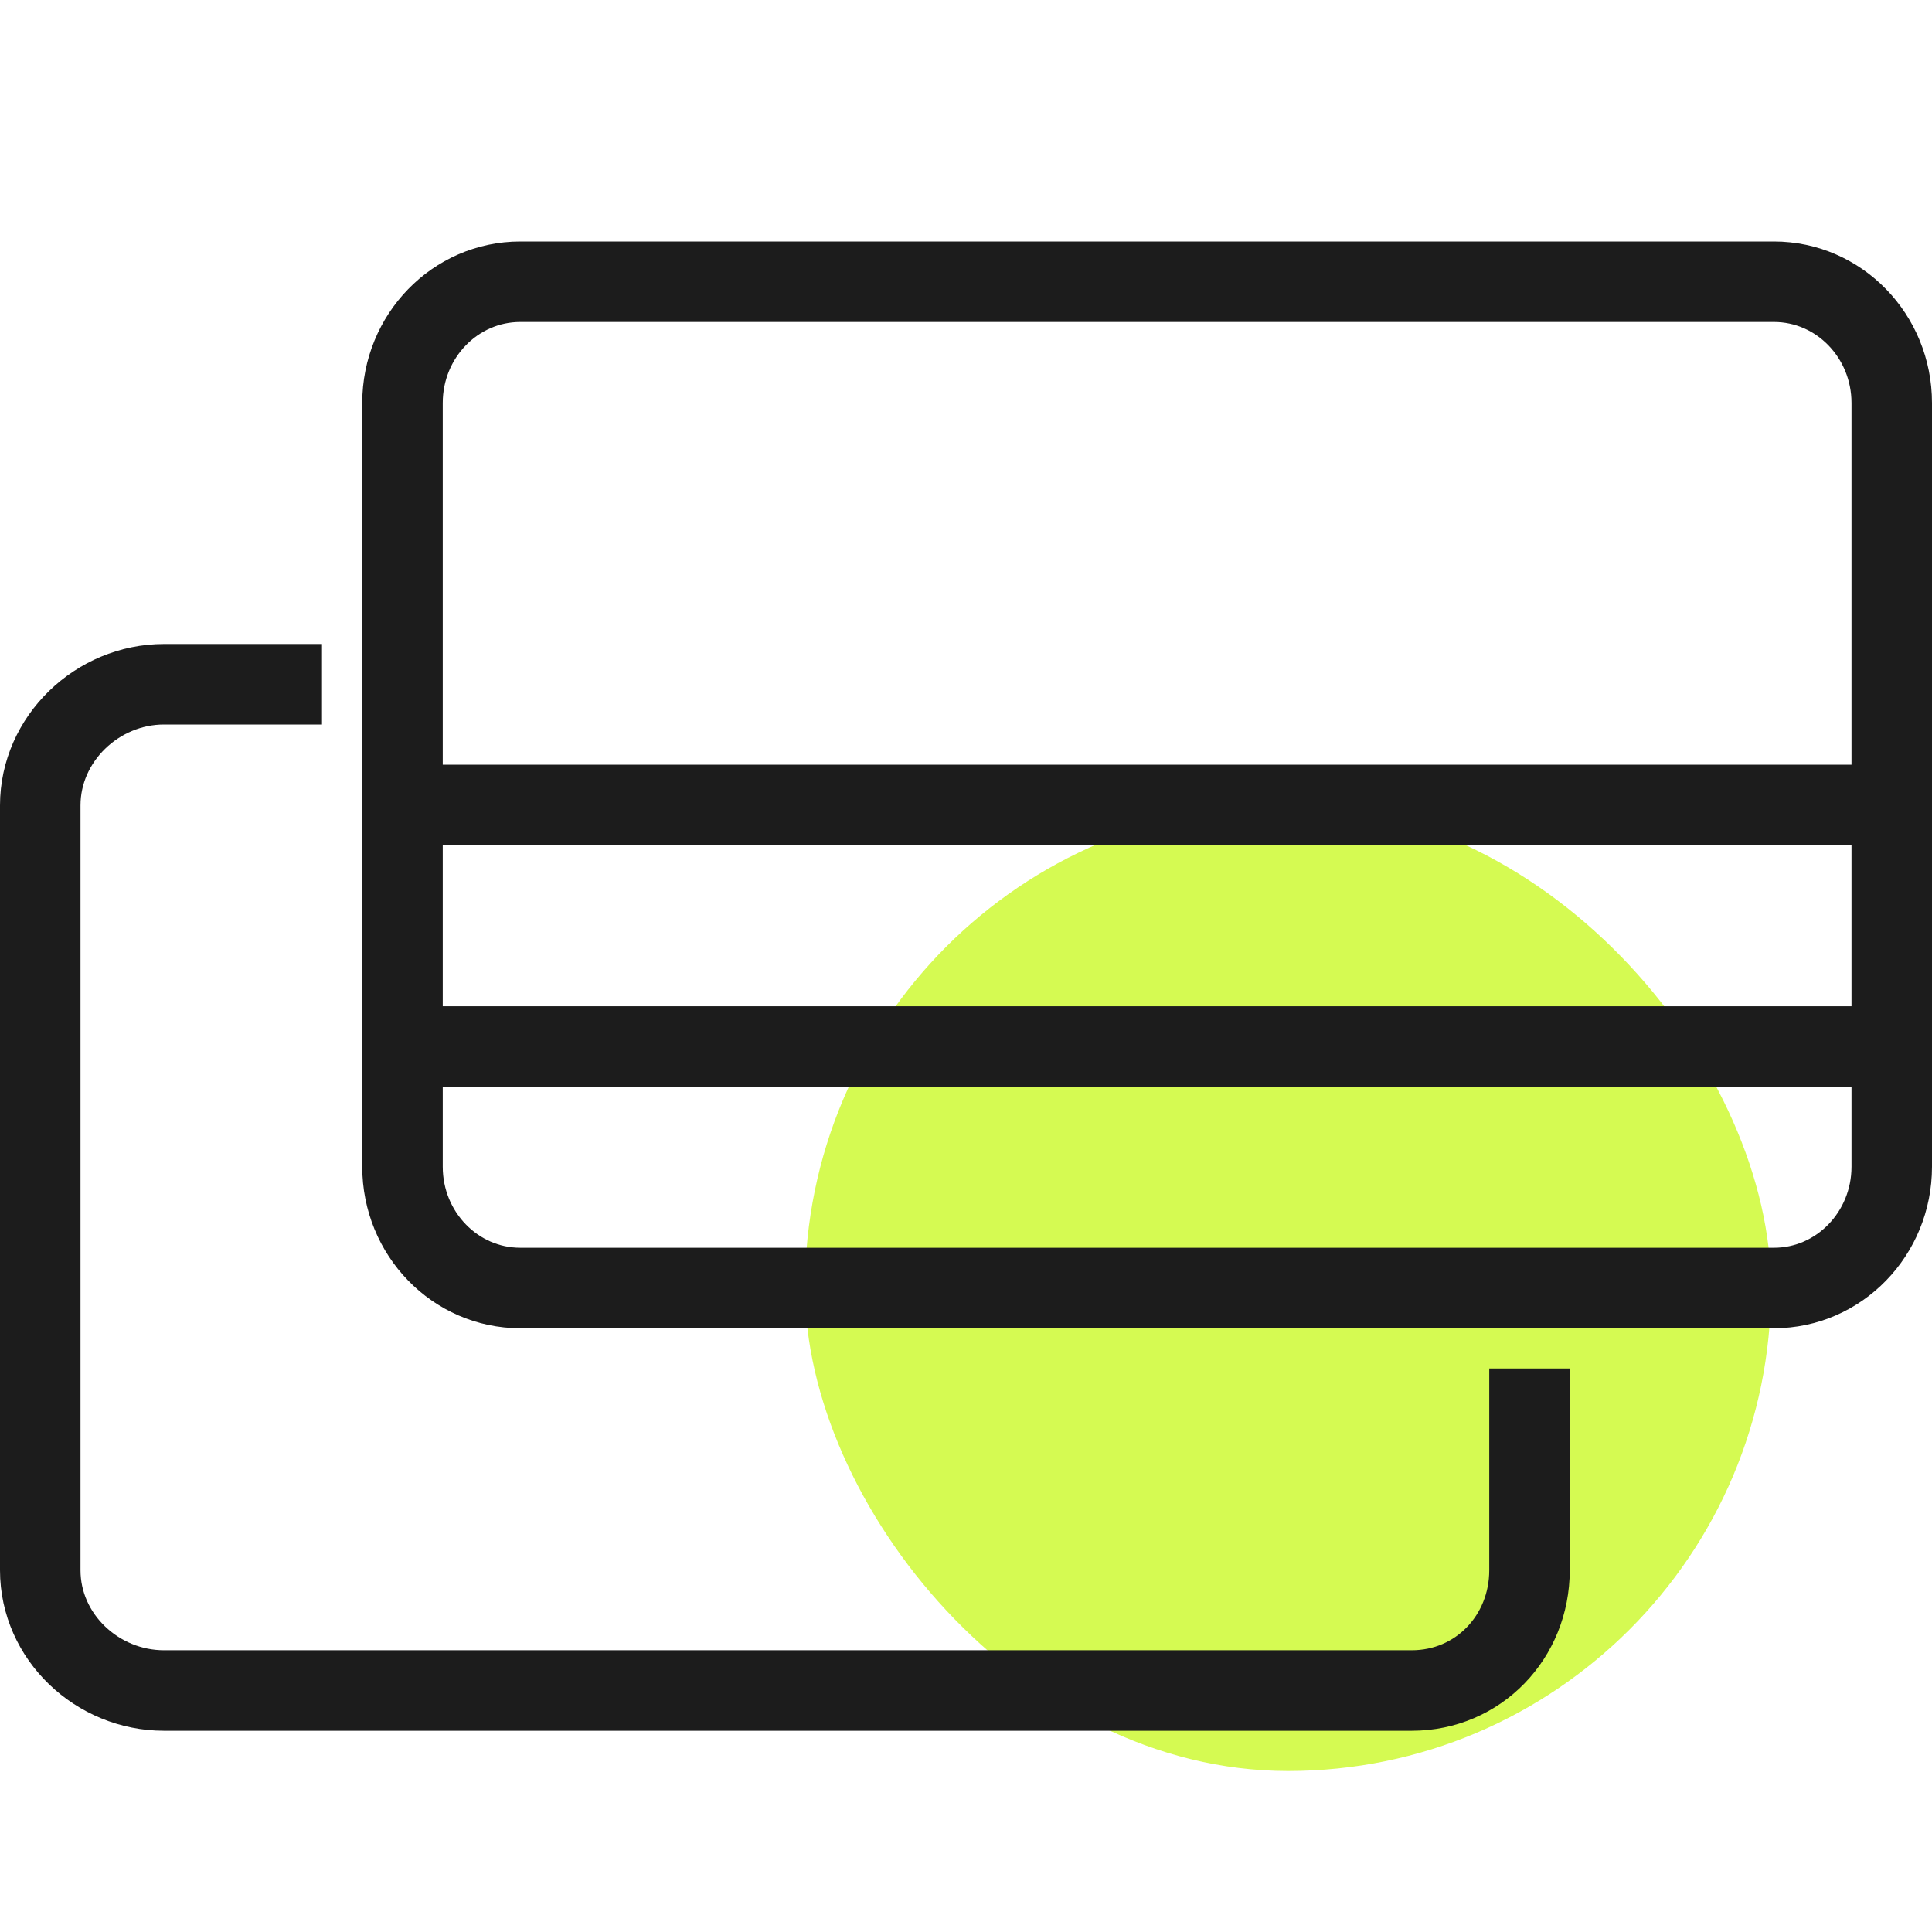
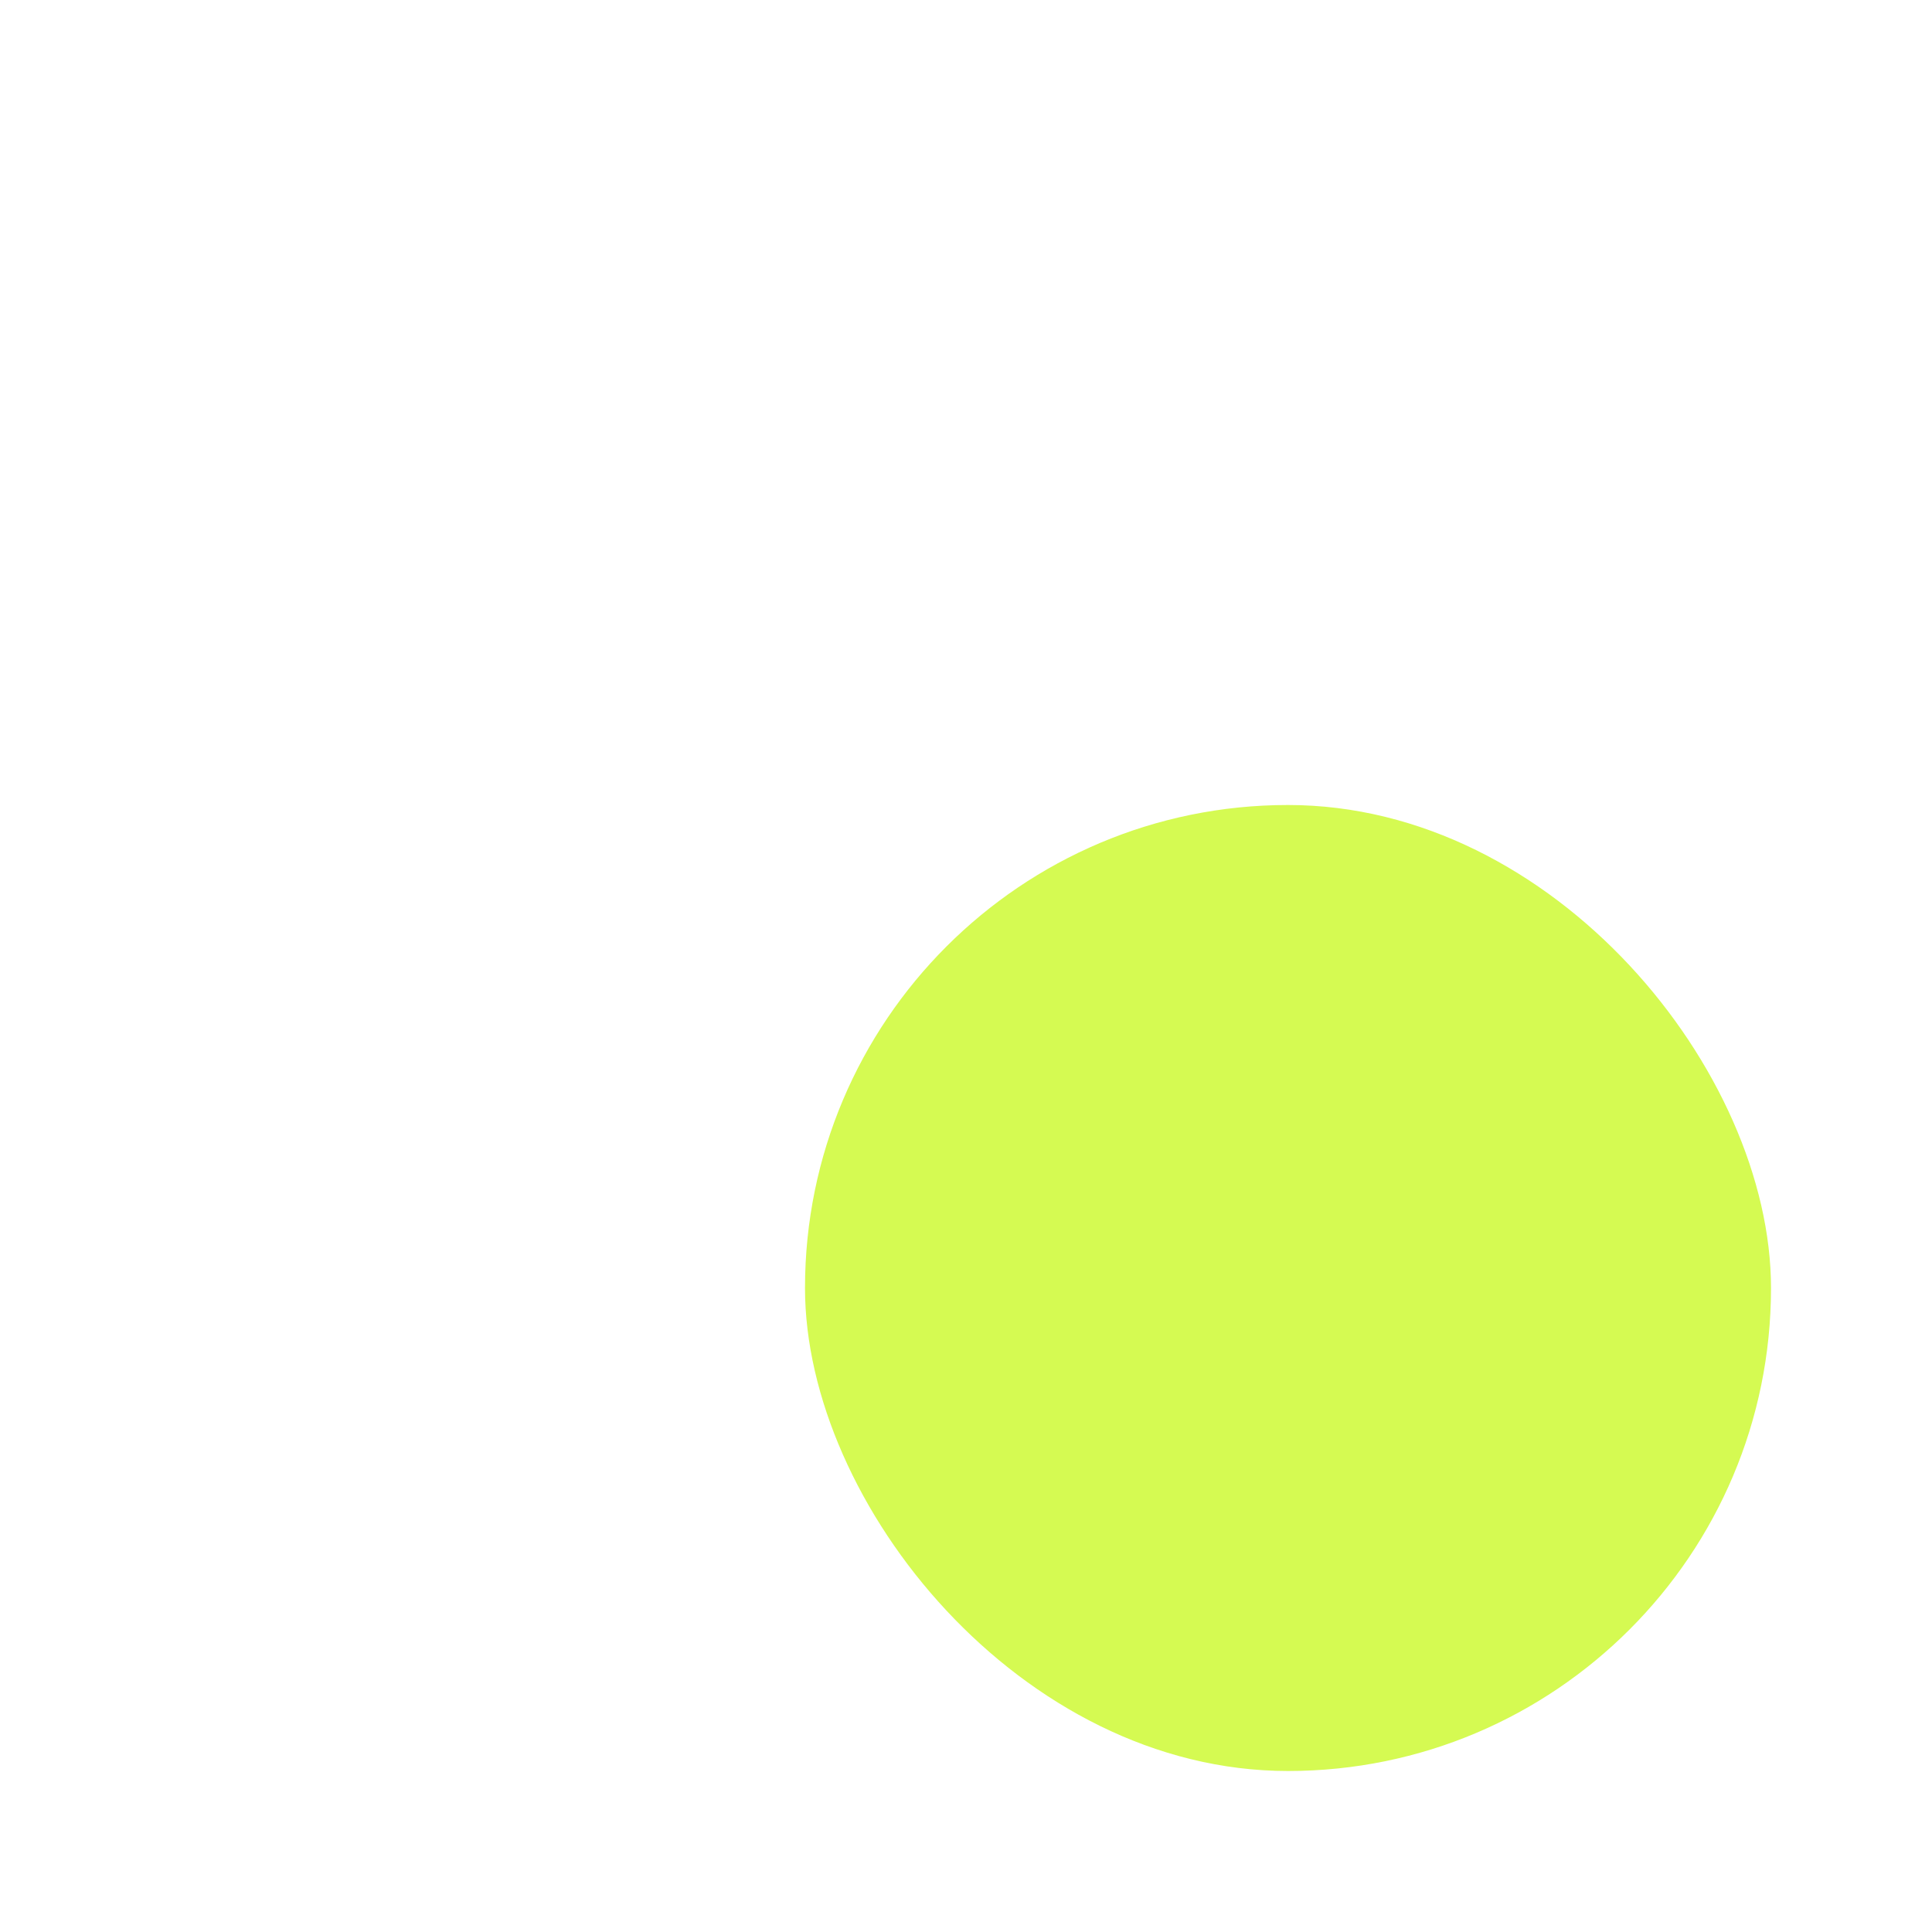
<svg xmlns="http://www.w3.org/2000/svg" width="48" height="48" viewBox="0 0 48 48">
  <defs>
    <filter x="-50%" y="-50%" width="200%" height="200%" filterUnits="objectBoundingBox" id="a">
      <feGaussianBlur stdDeviation="4" in="SourceGraphic" />
    </filter>
  </defs>
  <g fill="none" fill-rule="evenodd">
    <rect filter="url(#a)" x="12" y="12" width="24" height="24" rx="12" transform="translate(8 8)" fill="#D5FA52" />
    <g stroke="#1C1C1C" stroke-width="2">
-       <path d="M38 34v5.011C38 40.668 36.731 42 35.074 42h-31C2.417 42 1 40.67 1 39.011v-19C1 18.356 2.417 17 4.074 17H8" />
-       <path d="M47 10.012C47 8.348 45.69 7 44.074 7H12.926C11.31 7 10 8.348 10 10.012v18.975C10 30.651 11.31 32 12.926 32h31.148C45.69 32 47 30.651 47 28.987V10.012zM47 26H10M47 19.999H10" />
-     </g>
+       </g>
  </g>
</svg>